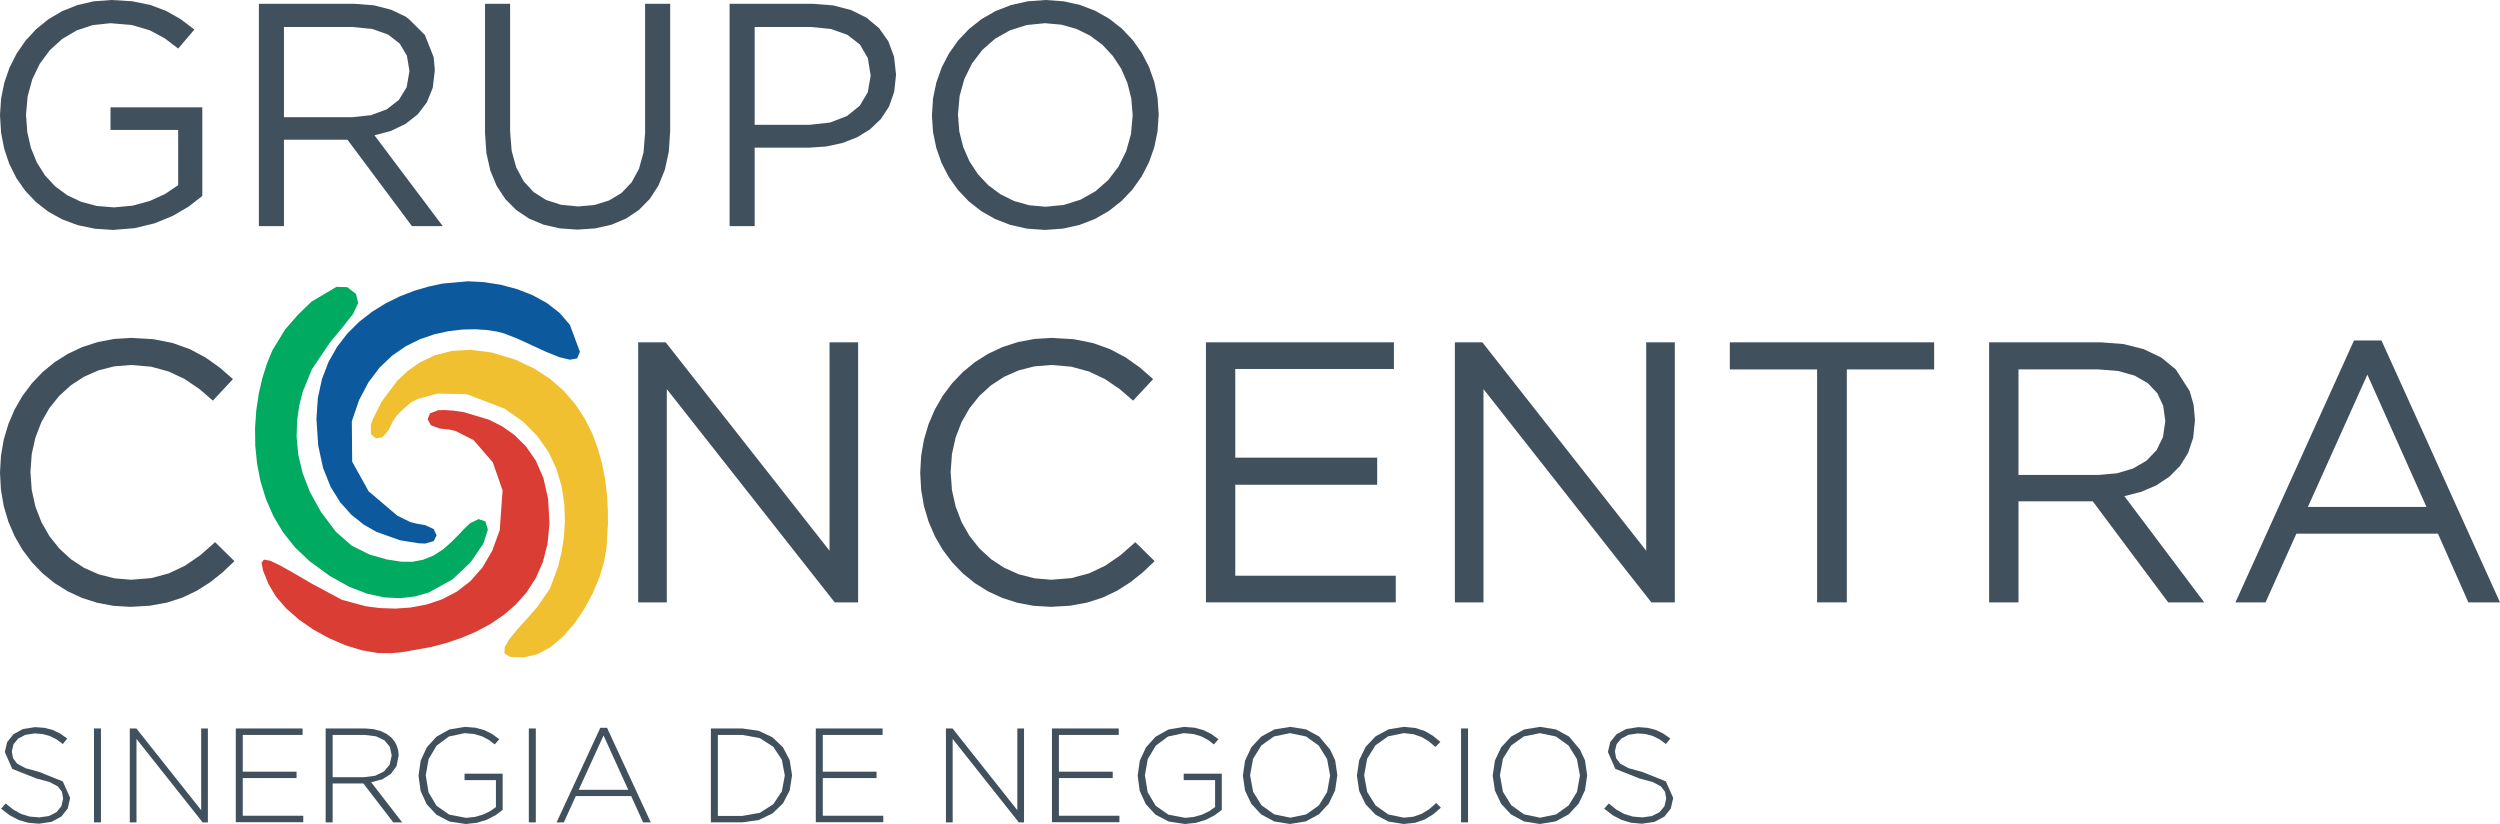
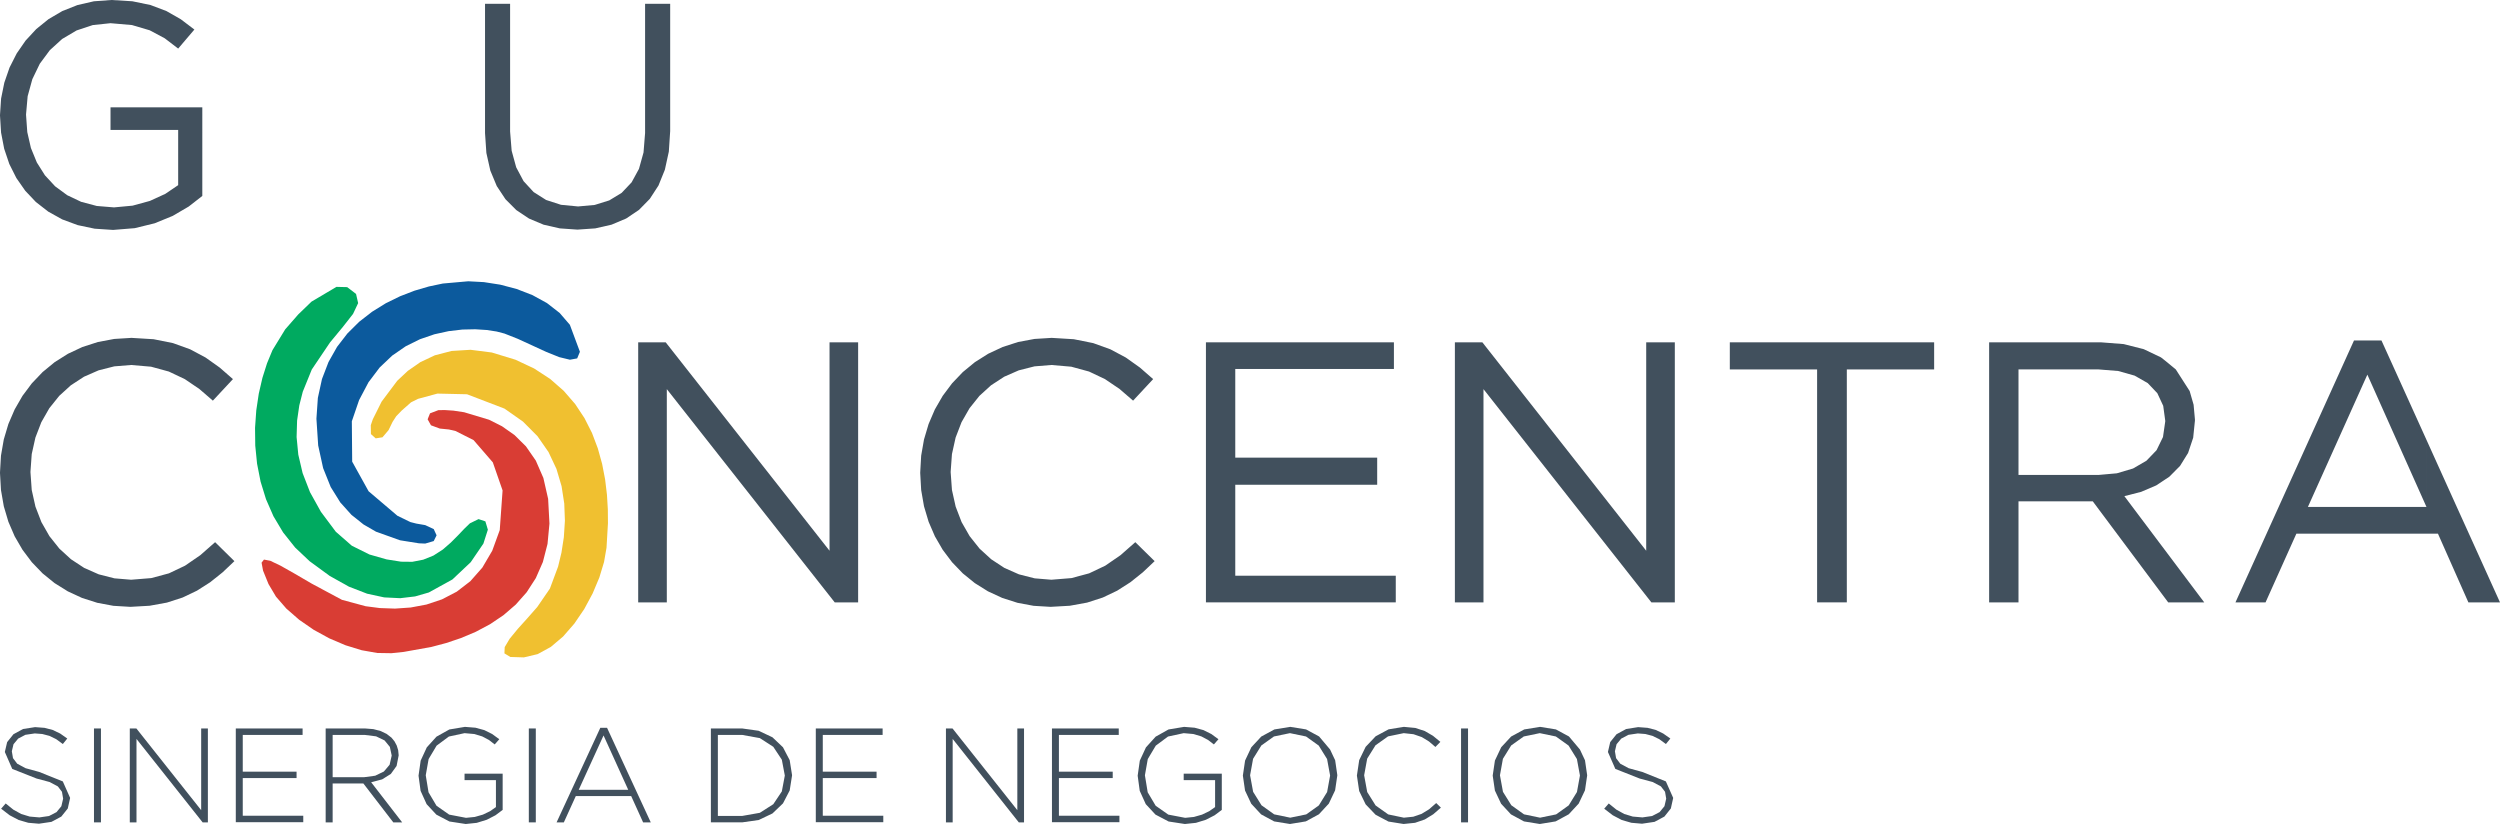
<svg xmlns="http://www.w3.org/2000/svg" viewBox="0 0 1077.92 355.28">
  <g fill-rule="evenodd">
    <path d="m87.23 46.28h-39.58v9.73h29.17v23.82l-5.55 3.76-6.64 3.04-7.45 2.04-8.02.75-7.43-.61-6.75-1.79-6-2.85-5.22-3.84-4.38-4.73-3.49-5.53-2.56-6.25-1.57-6.86-.53-7.39v-.27l.69-7.82 2.02-7.34 3.22-6.67 4.32-5.83 5.32-4.84 6.21-3.67 6.99-2.32 7.65-.81 9.24.8 7.66 2.26 6.5 3.47 5.77 4.42 6.99-8.21-5.85-4.43-6.22-3.55-6.87-2.6-7.8-1.61-9-.55-7.6.56-7.09 1.63-6.53 2.59-5.93 3.48-5.28 4.27-4.6 4.96-3.85 5.57-3.08 6.08-2.25 6.51-1.39 6.84-.47 7.08v.28l.46 7.32 1.34 6.97 2.21 6.56 3.04 6.06 3.83 5.49 4.59 4.85 5.32 4.14 6.02 3.35 6.69 2.48 7.32 1.54 7.93.53 9.35-.76 8.61-2.11 7.78-3.19 6.87-4.02 5.87-4.57z" fill="#41505d" />
    <path d="m101.07 241.95-8.32-8.18-6.41 5.63-6.55 4.5-6.95 3.31-7.66 2.05-8.64.7-7.21-.6-6.77-1.73-6.27-2.77-5.68-3.73-5.02-4.59-4.28-5.37-3.46-6.06-2.57-6.67-1.6-7.17-.54-7.6v-.33l.54-7.55 1.59-7.13 2.55-6.62 3.44-6.02 4.27-5.33 5.01-4.56 5.68-3.7 6.28-2.75 6.79-1.72 7.25-.59 8.61.74 7.65 2.09 6.88 3.26 6.27 4.25 5.83 5.04 8.66-9.29-5.73-4.99-6.08-4.32-6.64-3.54-7.4-2.67-8.36-1.68-9.53-.58-7.44.46-7.07 1.33-6.67 2.15-6.21 2.91-5.74 3.62-5.2 4.27-4.64 4.86-4.03 5.39-3.38 5.87-2.71 6.29-1.98 6.66-1.21 6.96-.42 7.22v.32l.42 7.3 1.22 7.01 1.98 6.67 2.71 6.28 3.39 5.83 4.02 5.34 4.62 4.8 5.17 4.19 5.69 3.55 6.15 2.85 6.58 2.1 6.96 1.3 7.31.44 8.28-.47 7.47-1.36 6.77-2.19 6.18-2.95 5.71-3.64 5.35-4.27z" fill="#41505d" />
-     <path d="m190.9 97.5-28-37.25-1.44-1.91 7.16-1.92 6.28-3.02 5.22-4.1 3.96-5.21 2.52-6.29.86-7.26.02-.41-.5-5.48-3.78-9.56-6.68-6.66v22.11.27l-1.18 6.79-3.35 5.48-5.23 4.06-6.8 2.52-8.09.87h-29.44v-38.89h29.58l8.49.84 6.83 2.42 5.02 3.9 3.11 5.25 1.06 6.49v-22.11l-1.58-1.24-6.32-3.01-7.41-1.89-8.38-.65h-41.21v95.86h10.81v-37.25h27.39l27.8 37.25z" fill="#41505d" />
    <path d="m288.96 1.64h-10.82v55.74l-.67 8.35-1.97 7.08-3.17 5.81-4.3 4.54-5.33 3.24-6.29 1.96-7.16.65-7.36-.71-6.42-2.08-5.4-3.42-4.33-4.71-3.17-5.95-1.96-7.15-.67-8.3v-55.05h-10.81v55.74l.58 8.57 1.71 7.61 2.77 6.66 3.75 5.67 4.67 4.68 5.5 3.67 6.28 2.64 6.98 1.59 7.6.53 7.69-.53 7.02-1.6 6.31-2.66 5.52-3.71 4.66-4.75 3.75-5.77 2.75-6.8 1.71-7.81.58-8.82z" fill="#41505d" />
    <path d="m370 147.6h-12.33v89.86l-70.64-89.86h-11.86v112.13h12.34v-91.95l72.4 91.95h10.09z" fill="#41505d" />
-     <path d="m386.33 32.04-.85-7.63-2.48-6.66-3.98-5.61-3.64-3.04v23.35.28l-1.21 7.03-3.47 5.83-5.5 4.43-7.28 2.81-8.84.98h-23.69v-42.17h24.24l8.62.85 7.13 2.53 5.39 4.19 3.41 5.82 1.2 7.42v-23.35l-1.72-1.44-6.63-3.3-7.78-2.03-8.8-.69h-35.87v95.86h10.81v-33.83h23.28l7.48-.5 7.02-1.49 6.38-2.48 5.6-3.45 2.03-1.94 2.62-2.49 3.52-5.38 2.23-6.34.77-7.15z" fill="#41505d" />
    <path d="m497.84 241.95-8.33-8.18-6.41 5.63-6.54 4.5-6.96 3.31-7.65 2.05-8.64.7-7.21-.6-6.78-1.73-6.27-2.77-5.68-3.73-5.02-4.59-4.27-5.37-3.47-6.06-2.56-6.67-1.6-7.17-.55-7.6v-.33l.55-7.55 1.58-7.13 2.55-6.62 3.45-6.02 4.26-5.33 5.01-4.56 5.68-3.7 6.28-2.75 6.8-1.72 7.25-.59 8.6.74 7.66 2.09 6.87 3.26 6.28 4.25 5.83 5.04 8.65-9.29-5.72-4.99-6.08-4.32-6.64-3.54-7.4-2.67-8.37-1.68-9.52-.58-7.44.46-7.08 1.33-6.66 2.15-6.22 2.91-5.73 3.62-5.2 4.27-4.64 4.86-4.03 5.39-3.39 5.87-2.7 6.29-1.98 6.66-1.22 6.96-.41 7.22v.32l.41 7.3 1.22 7.01 1.99 6.67 2.71 6.28 3.38 5.83 4.03 5.34 4.62 4.8 5.17 4.19 5.68 3.55 6.16 2.85 6.57 2.1 6.97 1.3 7.31.44 8.28-.47 7.46-1.36 6.77-2.19 6.19-2.95 5.7-3.64 5.35-4.27z" fill="#41505d" />
-     <path d="m499.59 49.3-.48-7.11-1.4-6.84-2.29-6.49-3.12-6.05-3.91-5.53-.03-.03v32.32.28l-.71 7.94-2.07 7.38-3.32 6.68-4.45 5.81-5.47 4.79-6.4 3.62-7.2 2.28-7.9.79-7.07-.64-6.54-1.84-5.93-2.94-5.24-3.91-4.47-4.78-3.61-5.52-2.69-6.16-1.67-6.69-.57-7.09v-.27l.71-7.94 2.07-7.39 3.31-6.68 4.45-5.81 5.47-4.79 6.4-3.61 7.2-2.29 7.91-.79 7.06.64 6.54 1.84 5.93 2.94 5.24 3.91 4.47 4.78 3.62 5.52 2.68 6.17 1.67 6.68.58 7.09v-32.32l-4.63-4.89-3-2.36-2.35-1.86-6.02-3.43-6.62-2.56-7.19-1.6-7.71-.55-7.72.56-7.2 1.62-6.65 2.58-6.05 3.47-5.39 4.25-4.7 4.95-3.94 5.57-3.16 6.08-2.31 6.52-1.42 6.86-.46 6.84-.02.55.47 7.1 1.41 6.84 2.28 6.49 3.12 6.06 3.92 5.52 4.65 4.92 5.36 4.22 6.01 3.43 6.63 2.56 7.19 1.6 7.71.55 7.71-.56 7.21-1.62 6.65-2.58 6.04-3.47 5.4-4.25 4.69-4.95 3.95-5.57 3.15-6.08 2.31-6.52 1.42-6.86.47-6.83z" fill="#41505d" />
    <path d="m601.81 248.23h-69.2v-39.22h61.19v-11.69h-61.19v-38.23h68.4v-11.49h-81.05v11.49 38.23 11.69 39.22 11.49h81.85z" fill="#41505d" />
    <path d="m722.13 147.6h-12.34v89.86l-70.64-89.86h-11.85v112.13h12.33v-91.95l72.4 91.95h10.1z" fill="#41505d" />
    <path d="m833.94 147.6h-88.1v11.69h37.64v100.43h12.81v-100.43h37.65z" fill="#41505d" />
    <path d="m950.4 259.73-32.76-43.57-1.68-2.24 7.23-1.85 6.51-2.78 5.63-3.73.77-.77 3.86-3.9 3.48-5.61 2.19-6.55.75-7.33.01-.48-.58-6.41-1.7-5.9-5.98-9.32-4.55-3.75v25.86.32l-.97 6.71-2.77 5.68-4.37 4.55-5.77 3.35-6.98 2.07-7.97.71h-34.44v-45.5h34.6l8.41.68 7.06 1.99 5.65 3.22 4.14 4.36 2.54 5.44.87 6.42v-25.86l-1.85-1.45-7.4-3.53-8.66-2.2-9.8-.76h-48.22v112.13h12.66v-43.57h32.03l32.52 43.57z" fill="#41505d" />
    <path d="m1077.92 259.73-13.41-29.64-5.23-11.53-13.07-28.93v28.93h-51.11l25.63-57.03 25.48 57.03v-28.93l-12.72-28.1-6.68-14.73h-11.84l-51.11 112.93h12.97l13.3-29.64h61.03l13.13 29.64z" fill="#41505d" />
    <path d="m201.88 121.28-10.95.97-6.02 1.27-6.18 1.81-6.24 2.41-6.14 3.01-5.92 3.67-5.57 4.33-5.08 5.04-4.45 5.77-3.69 6.53-2.81 7.32-1.78 8.15-.62 8.99.76 11.53 2.13 9.75 3.26 8.14 4.15 6.67 4.8 5.34 5.21 4.15 5.39 3.12 10.34 3.7 8.18 1.31 2.68.11 3.68-1.08 1.23-2.48-1.23-2.69-3.68-1.71-3.87-.67-2.54-.65-5.58-2.72-12.41-10.55-7.08-12.77-.15-17.41 3.13-9.14 4.06-7.69 4.81-6.36 5.42-5.14 5.85-4.03 6.11-3.02 6.22-2.13 6.15-1.35 5.93-.69 5.53-.12 4.98.32 4.25.65 3.37.88 5.72 2.26 12.28 5.64 5.6 2.26 4.62 1.12 3.13-.57 1.18-2.85-4.33-11.64-4.41-5.11-5.47-4.26-6.27-3.44-6.8-2.63-7.06-1.86-7.05-1.1z" fill="#0c5a9d" />
    <path d="m145.07 123.69-10.75 6.36-5.71 5.51-5.64 6.45-5.49 8.97-2.34 5.66-1.99 6.28-1.57 6.8-1.08 7.22-.53 7.51.09 7.69.78 7.78 1.52 7.74 2.34 7.59 3.21 7.34 4.16 6.97 5.17 6.5 6.25 5.91 8.69 6.36 8.27 4.62 7.83 3.03 7.38 1.6 6.91.34 6.41-.76 5.9-1.7 10.18-5.61 7.9-7.45 5.47-8.03 1.92-5.99-1.07-3.58-2.95-.98-3.72 1.82-2.39 2.31-2.74 2.88-3.09 3.1-3.42 2.98-4.06 2.62-4.44 1.79-4.7.91-4.82-.05-6.26-.99-7.39-2.11-7.6-3.78-6.91-6.04-6.42-8.59-4.7-8.46-3.19-8.24-1.86-7.95-.73-7.57.21-7.1.95-6.55 1.5-5.91 3.88-9.57 7.85-11.65 5.58-6.75 4.36-5.57 2.2-4.65-.9-3.97-3.83-2.93z" fill="#00aa60" />
    <path d="m202.88 150.82-8.17.5-7.2 1.87-6.29 2.97-5.4 3.76-4.56 4.28-6.72 8.97-3.79 7.6-.88 2.56.06 3.84 2.06 1.84 2.92-.46 2.63-3.1 1.73-3.56 1.58-2.44 2.35-2.43 4.02-3.54 3.01-1.5 8.37-2.27 12.76.29 16.16 6.19 7.95 5.58 6.28 6.31 4.76 6.86 3.41 7.24 2.21 7.46 1.16 7.51.28 7.39-.46 7.1-1.03 6.64-1.45 6.02-3.53 9.48-5.42 7.9-4.25 4.84-4.2 4.66-3.49 4.25-2.13 3.59-.12 2.7 2.54 1.55 5.85.18 5.94-1.41 5.67-3.1 5.3-4.49 4.84-5.56 4.29-6.3 3.62-6.74 2.88-6.85 2.02-6.67 1.07-6.15.62-10.54-.05-6-.38-6.34-.79-6.57-1.29-6.7-1.86-6.7-2.5-6.62-3.24-6.41-4.03-6.09-4.92-5.68-5.88-5.15-6.92-4.51-8.03-3.77-10.2-3.11z" fill="#f0c030" />
    <path d="m191.7 176.8-2.71.05-3.58 1.37-1.03 2.57 1.44 2.58 3.81 1.41 3.94.4 2.83.65 7.79 3.93 8.3 9.59 4.21 12.11-1.22 17.09-3.23 8.89-4.29 7.31-5.16 5.85-5.86 4.51-6.36 3.31-6.69 2.24-6.82 1.28-6.76.47-6.54-.23-6.11-.79-10.22-2.76-12.95-6.94-7.61-4.44-5.99-3.38-4.36-2.08-2.71-.51-1.04 1.33.64 3.43 2.35 5.78 3.22 5.43 4.49 5.17 5.51 4.8 6.25 4.32 6.75 3.7 6.99 2.98 6.97 2.14 6.69 1.18 6.15.1 5.3-.56 11.93-2.14 6.34-1.68 6.42-2.16 6.35-2.68 6.15-3.27 5.8-3.9 5.31-4.58 4.7-5.31 3.94-6.1 3.04-6.93 2.01-7.82.83-8.76-.57-10.65-2.05-9.01-3.27-7.5-4.24-6.12-4.94-4.89-5.39-3.79-5.58-2.81-10.73-3.23-4.64-.7z" fill="#d93d34" />
    <path d="m30.22 344-3.14-7.08-10.17-4.08-5.89-1.62-3.61-1.94-1.81-2.39-.49-2.91v-.11l.71-2.98 2-2.42 3.12-1.64 4.06-.6 3.23.25 3.06.8 2.93 1.42 2.87 2.1 1.91-2.37-3.07-2.16-3.2-1.53-3.53-.92-4.08-.31-5.21.82-4.12 2.25-2.71 3.38-.98 4.19v.12l3.18 7.26 10.47 4.14 5.67 1.52 3.51 1.88 1.78 2.32.5 2.9v.11l-.75 3.21-2.09 2.55-3.24 1.68-4.16.6-4.16-.36-3.66-1.11-3.39-1.87-3.31-2.67-1.97 2.25 3.69 2.84 3.86 2.03 4.17 1.21 4.6.4 5.39-.8 4.24-2.27 2.79-3.49 1-4.49z" fill="#41505d" />
  </g>
  <path d="m40.52 314.09h3.01v40.49h-3.01z" fill="#41505d" />
  <path d="m89.63 314.09h-2.89v35.23l-27.94-35.23h-2.84v40.49h2.89v-35.98l28.52 35.98h2.26z" fill="#41505d" fill-rule="evenodd" />
  <path d="m130.76 351.73h-26.09v-16.24h23.2v-2.78h-23.2v-15.84h25.8v-2.78h-28.8v2.78 15.84 2.78 16.24 2.77h29.09z" fill="#41505d" fill-rule="evenodd" />
  <path d="m173.4 354.58-12.96-16.77-.41-.52 4.73-1.25 1.53-.95 2.23-1.4 2.48-3.44.89-4.53v-.12l-.21-2.12-.61-2.01-.96-1.81-1.23-1.51v7.57.11l-.89 3.91-2.47 2.91-3.74 1.81-4.7.63h-13.65v-18.22h13.82l4.92.62 3.65 1.76 2.28 2.79.78 3.68v-7.57l-.05-.07-1.56-1.21-.55-.43-2.64-1.26-3.11-.81-3.54-.28h-17.01v40.49h3.01v-16.77h13.25l12.9 16.77z" fill="#41505d" fill-rule="evenodd" />
  <path d="m216.73 333.59h-16.43v2.77h13.53v11.63l-2.53 1.77-3.09 1.48-3.5 1-3.78.38-7.27-1.39-5.46-3.83-3.43-5.79-1.19-7.27v-.12l1.23-6.95 3.44-5.77 5.29-3.93 6.76-1.46 4.17.37 3.44 1.03 2.89 1.53 2.51 1.93 1.97-2.25-3.1-2.25-3.35-1.67-3.83-1.04-4.53-.36-6.72 1.12-5.55 3.1-4.18 4.62-2.64 5.72-.92 6.49.89 6.54 2.59 5.72 4.19 4.52 5.66 2.97 7.03 1.08 4.75-.5 4.31-1.33 3.75-1.93 3.1-2.32z" fill="#41505d" fill-rule="evenodd" />
  <path d="m228.01 314.09h3.01v40.49h-3.01z" fill="#41505d" />
  <path d="m280.59 354.58-5.24-11.33-1.26-2.72-3.22-6.96v6.96h-21.34l10.7-23.43 10.64 23.43v-6.96l-7.61-16.47-1.52-3.3h-2.9l-18.86 40.78h3.13l5.15-11.33h23.89l5.14 11.33z" fill="#41505d" fill-rule="evenodd" />
  <path d="m341.51 334.22-1.02-6.47-2.11-4.03v10.62.11l-1.28 6.79-3.68 5.51-5.8 3.71-7.63 1.35h-10.47v-34.94h10.47l7.63 1.38 5.8 3.75 3.68 5.56 1.28 6.78v-10.62l-.78-1.51-4.54-4.31-2.18-1.03-3.77-1.78-7.12-1h-13.48v40.49h13.48l7.12-1.01 5.95-2.83 4.54-4.35 2.89-5.57 1-6.37z" fill="#41505d" fill-rule="evenodd" />
  <path d="m380.85 351.73h-26.09v-16.24h23.19v-2.78h-23.19v-15.84h25.8v-2.78h-28.81v2.78 15.84 2.78 16.24 2.77h29.1z" fill="#41505d" fill-rule="evenodd" />
  <path d="m441.53 314.09h-2.89v35.23l-27.94-35.23h-2.84v40.49h2.9v-35.98l28.51 35.98h2.26z" fill="#41505d" fill-rule="evenodd" />
  <path d="m482.66 351.73h-26.09v-16.24h23.2v-2.78h-23.2v-15.84h25.8v-2.78h-28.8v2.78 15.84 2.78 16.24 2.77h29.09z" fill="#41505d" fill-rule="evenodd" />
  <path d="m526.8 333.59h-16.43v2.77h13.54v11.63l-2.54 1.77-3.09 1.48-3.5 1-3.77.38-7.28-1.39-5.45-3.83-3.43-5.79-1.19-7.27v-.12l1.23-6.95 3.44-5.77 5.28-3.93 6.76-1.46 4.18.37 3.44 1.03 2.88 1.53 2.52 1.93 1.97-2.25-3.1-2.25-3.35-1.67-3.84-1.04-4.52-.36-6.73 1.12-5.54 3.1-4.18 4.62-2.65 5.72-.92 6.49.89 6.54 2.6 5.72 4.19 4.52 5.66 2.97 7.02 1.08 4.76-.5 4.3-1.33 3.76-1.93 3.09-2.32z" fill="#41505d" fill-rule="evenodd" />
  <path d="m576.61 334.22-.93-6.41-2.19-4.65v11.18.11l-1.28 7.05-3.56 5.76-5.44 3.88-6.9 1.42-6.93-1.44-5.47-3.92-3.6-5.79-1.3-7.07v-.12l1.28-7.05 3.56-5.75 5.44-3.88 6.9-1.43 6.93 1.44 5.47 3.92 3.6 5.8 1.3 7.07v-11.18l-4.74-5.62-5.62-3.04-6.82-1.1-6.83 1.11-5.66 3.07-4.28 4.61-2.7 5.73-.93 6.3-.02.23.93 6.41 2.68 5.69 4.25 4.58 5.62 3.04 6.82 1.11 6.83-1.12 5.66-3.07 4.27-4.61 2.71-5.72.93-6.31z" fill="#41505d" fill-rule="evenodd" />
  <path d="m621.27 348.22-2.02-1.97-3.09 2.7-3.23 1.97-3.56 1.22-4.06.42-6.75-1.41-5.44-3.86-3.62-5.79-1.31-7.16v-.12l1.3-7.12 3.58-5.75 5.41-3.84 6.77-1.4 4.2.46 3.58 1.24 3.1 1.89 2.77 2.37 2.14-2.2-3.2-2.62-3.52-2.05-4.09-1.33-4.92-.47-6.6 1.07-5.58 3-4.31 4.55-2.78 5.74-.98 6.58v.11l.98 6.63 2.78 5.73 4.29 4.49 5.54 2.93 6.54 1.05 4.94-.51 4.19-1.44 3.64-2.23z" fill="#41505d" fill-rule="evenodd" />
  <path d="m629.96 314.09h3.01v40.49h-3.01z" fill="#41505d" />
  <path d="m684.33 334.22-.93-6.41-2.19-4.65v11.18.11l-1.28 7.05-3.56 5.76-5.43 3.88-6.91 1.42-6.92-1.44-5.48-3.92-3.6-5.79-1.29-7.07v-.12l1.27-7.05 3.56-5.75 5.44-3.88 6.9-1.43 6.93 1.44 5.48 3.92 3.59 5.8 1.3 7.07v-11.18l-4.74-5.62-5.62-3.04-6.82-1.1-6.83 1.11-5.66 3.07-4.27 4.61-2.71 5.73-.93 6.3-.02.23.94 6.41 2.68 5.69 4.24 4.58 5.62 3.04 6.82 1.11 6.84-1.12 5.65-3.07 4.28-4.61 2.71-5.72.93-6.31z" fill="#41505d" fill-rule="evenodd" />
  <path d="m721.41 344-3.14-7.08-10.16-4.08-5.9-1.62-3.6-1.94-1.81-2.39-.49-2.91v-.11l.7-2.98 2.01-2.42 3.12-1.64 4.06-.6 3.23.25 3.05.8 2.93 1.42 2.88 2.1 1.91-2.37-3.08-2.16-3.19-1.53-3.54-.92-4.08-.31-5.2.82-4.12 2.25-2.72 3.38-.97 4.19v.12l3.18 7.26 10.47 4.14 5.67 1.52 3.51 1.88 1.78 2.32.49 2.9v.11l-.74 3.21-2.1 2.55-3.23 1.68-4.17.6-4.15-.36-3.67-1.11-3.39-1.87-3.31-2.67-1.96 2.25 3.69 2.84 3.86 2.03 4.16 1.21 4.6.4 5.39-.8 4.25-2.27 2.78-3.49 1-4.49z" fill="#41505d" fill-rule="evenodd" />
</svg>